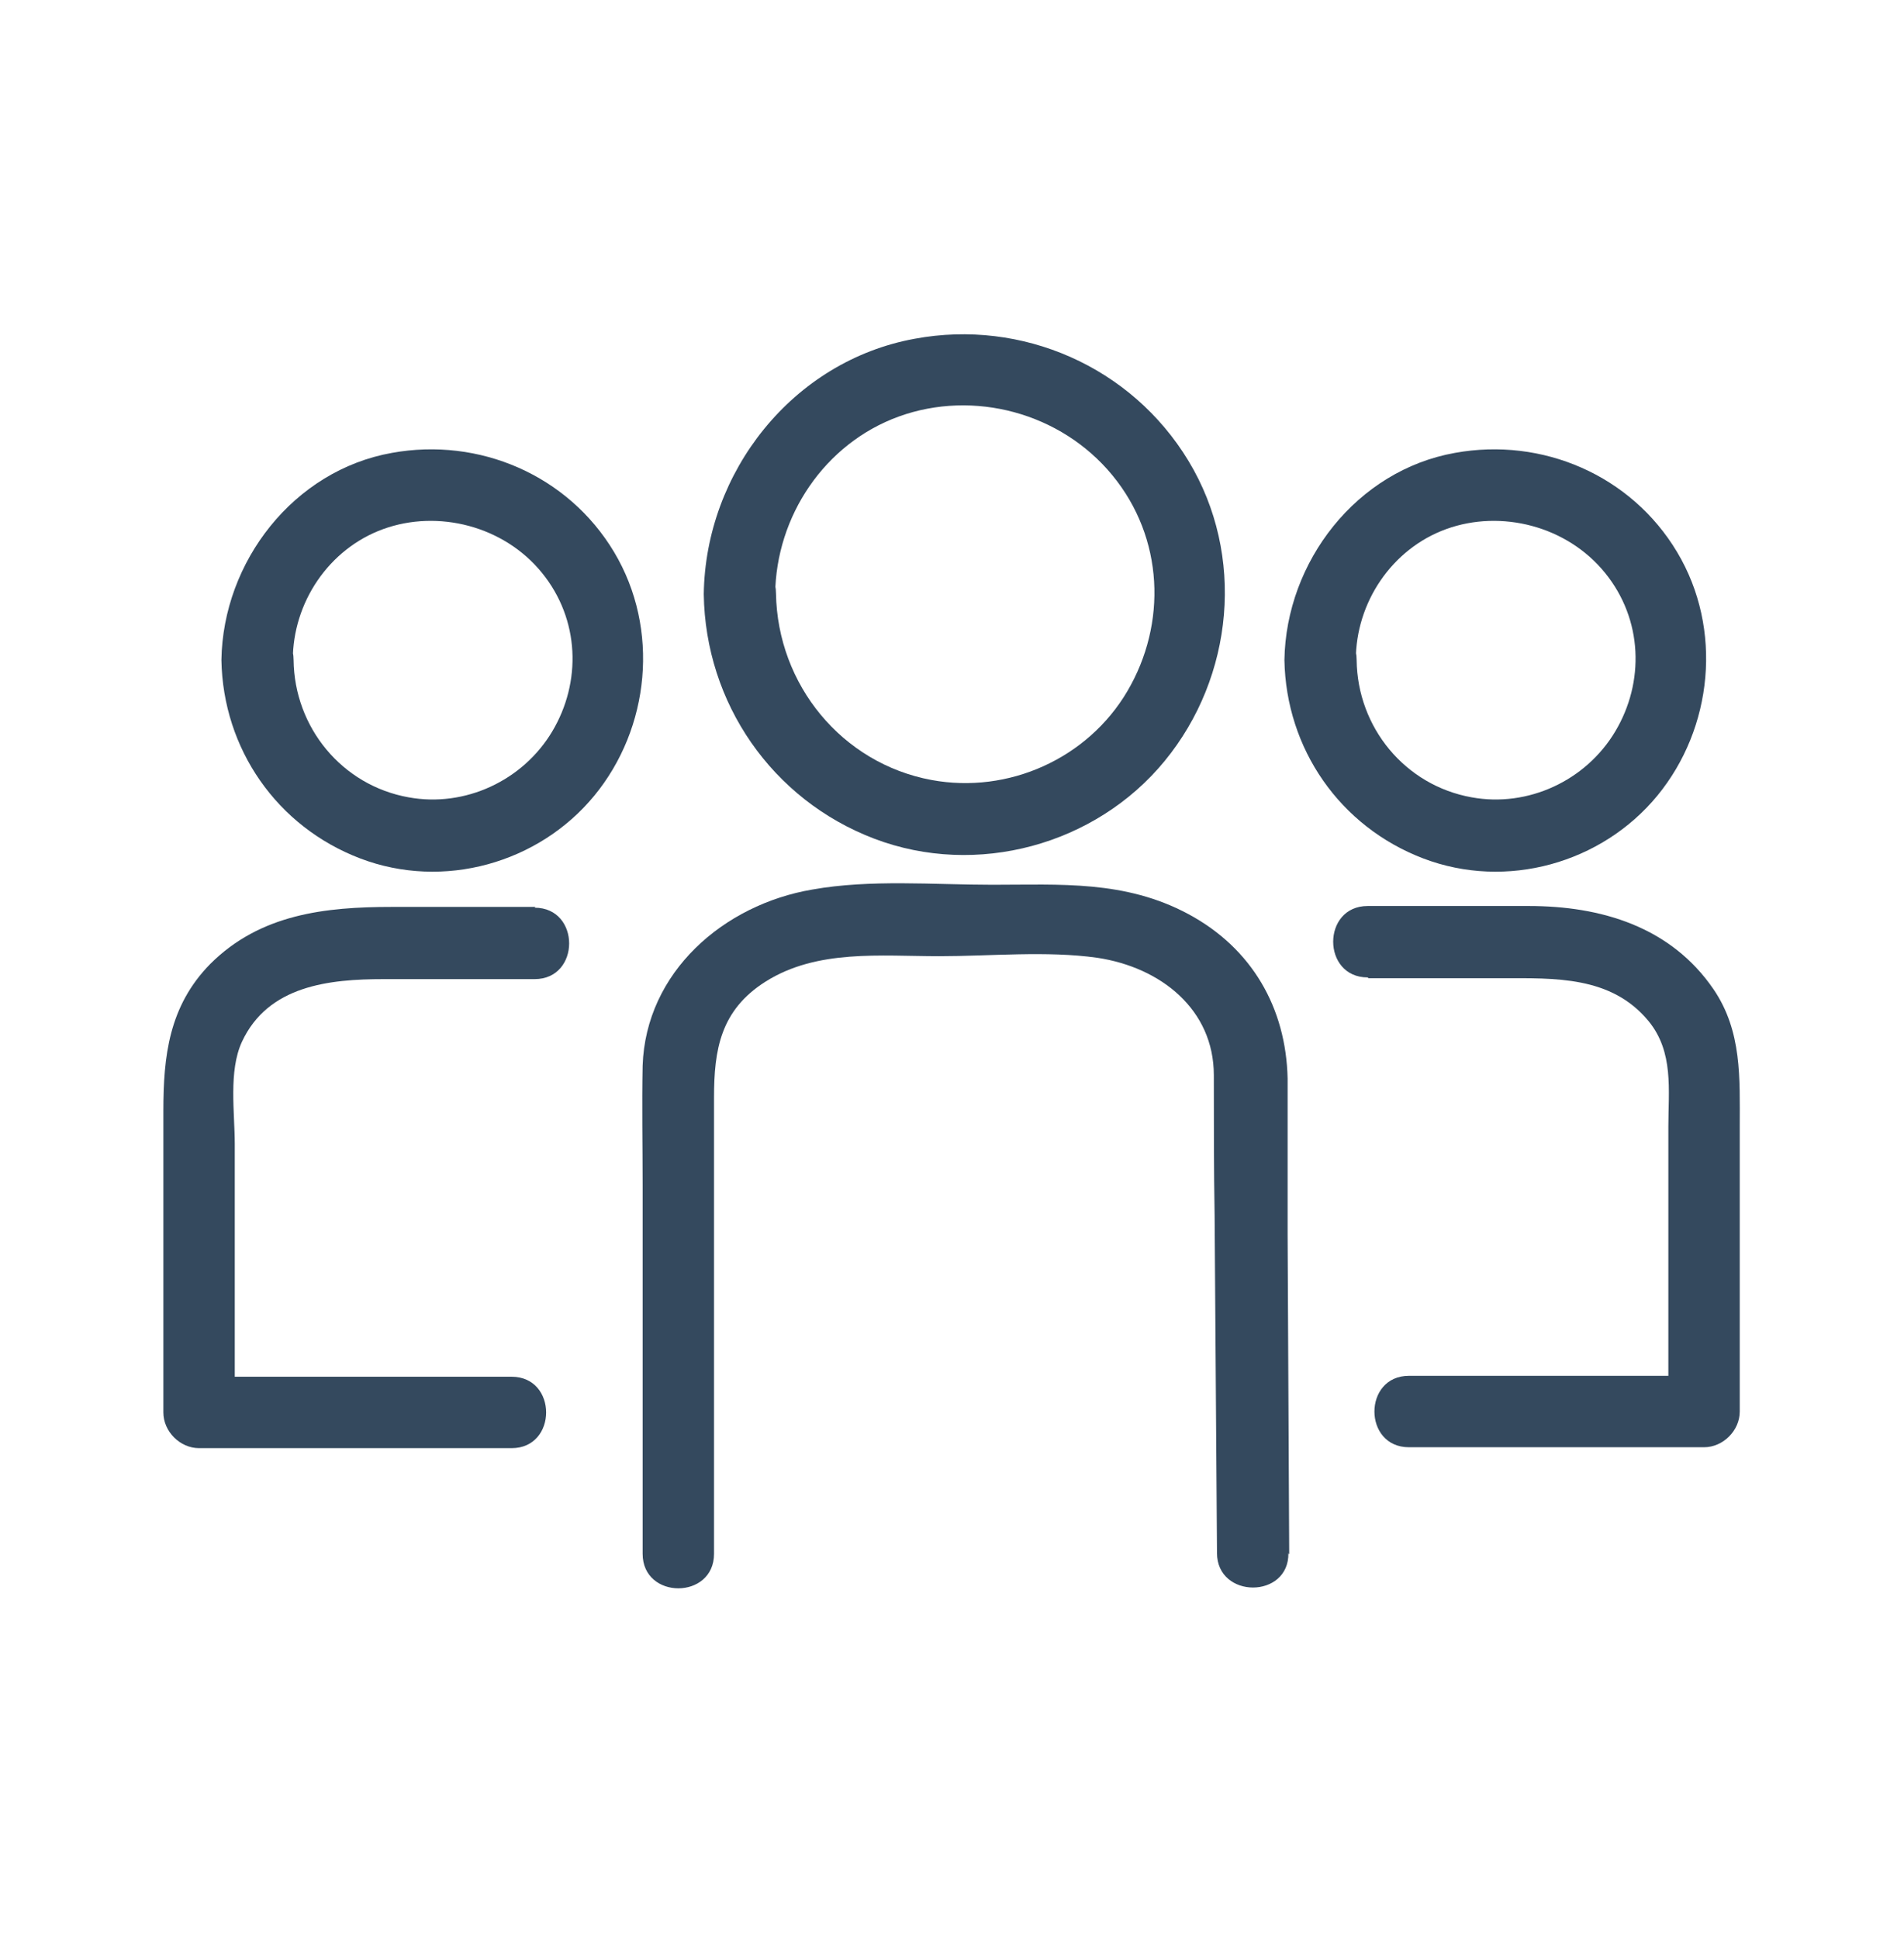
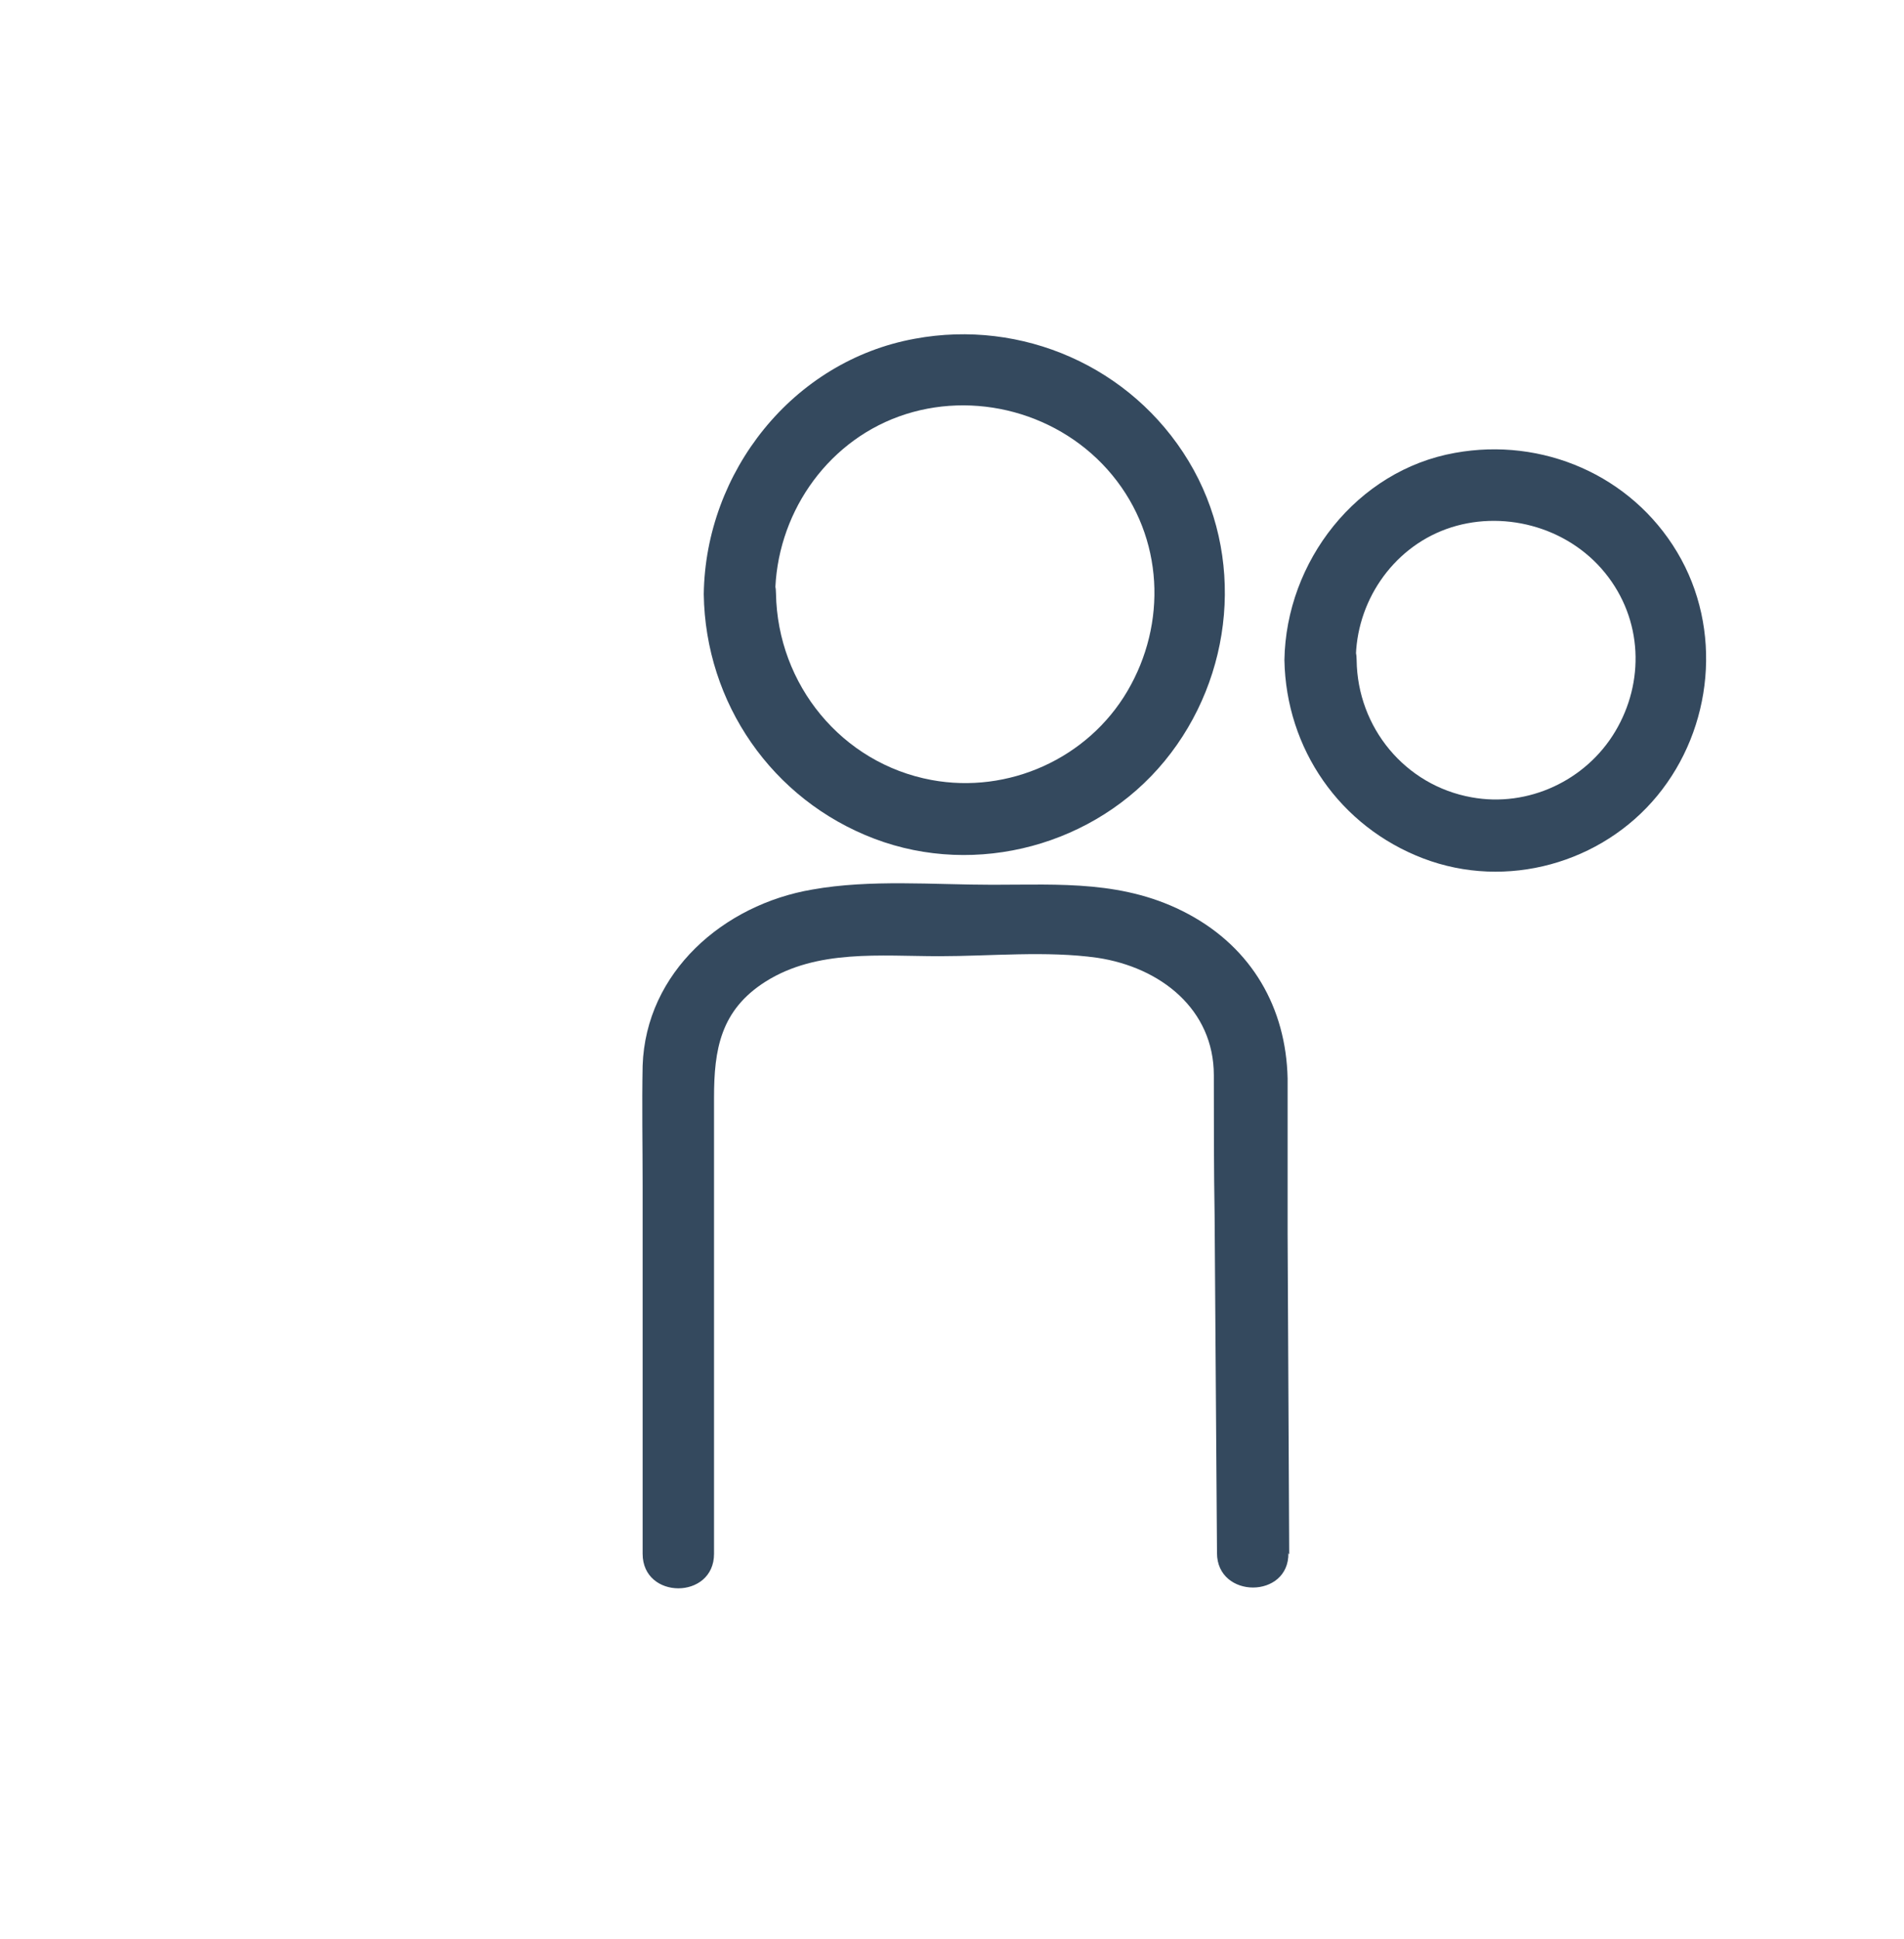
<svg xmlns="http://www.w3.org/2000/svg" width="56" height="57" viewBox="0 0 56 57" fill="none">
  <g clip-path="url(#clip0_3085_267655)">
    <path d="M37.918 45.706L37.871 36.303V31.706C37.824 29.629 36.821 27.879 34.954 26.876C33.088 25.873 31.174 26.013 29.191 26.013C27.464 26.013 25.598 25.849 23.894 26.153C21.281 26.596 18.994 28.579 18.901 31.333C18.878 32.499 18.901 33.666 18.901 34.833C18.901 38.449 18.901 42.066 18.901 45.683C18.901 47.036 21.001 47.036 21.001 45.683V37.189C21.001 35.556 21.001 33.923 21.001 32.266C21.001 30.866 21.188 29.699 22.518 28.859C24.034 27.903 25.901 28.113 27.628 28.113C29.144 28.113 30.778 27.949 32.271 28.159C34.138 28.439 35.701 29.676 35.701 31.613C35.701 32.989 35.701 34.366 35.724 35.743L35.794 45.659C35.794 47.013 37.918 47.013 37.894 45.659L37.918 45.706Z" fill="#34495E" />
    <path d="M20.699 17.472C20.746 20.669 22.706 23.515 25.716 24.659C28.726 25.802 32.226 24.846 34.256 22.372C36.286 19.899 36.636 16.329 34.956 13.552C33.276 10.775 30.056 9.375 26.906 9.959C23.313 10.612 20.746 13.879 20.699 17.472C20.699 18.826 22.776 18.826 22.799 17.472C22.823 15.185 24.246 13.039 26.439 12.245C28.633 11.452 31.199 12.129 32.716 13.972C34.233 15.816 34.326 18.335 33.159 20.319C31.993 22.302 29.659 23.352 27.396 22.932C24.759 22.442 22.869 20.132 22.823 17.449C22.823 16.096 20.699 16.096 20.723 17.449L20.699 17.472Z" fill="#34495E" />
-     <path d="M40.249 28.76H44.169C45.733 28.76 47.389 28.69 48.486 30.02C49.233 30.93 49.069 32.05 49.069 33.123V41.5L50.119 40.45H41.439C40.086 40.45 40.086 42.55 41.439 42.55H50.119C50.679 42.55 51.169 42.06 51.169 41.5V33.123C51.169 31.7 51.239 30.323 50.399 29.087C49.139 27.243 47.086 26.637 44.963 26.637H40.226C38.873 26.637 38.873 28.737 40.226 28.737L40.249 28.76Z" fill="#34495E" />
-     <path d="M15.748 26.664C14.348 26.664 12.948 26.664 11.525 26.664C9.565 26.664 7.651 26.874 6.181 28.344C4.968 29.581 4.805 31.051 4.805 32.661V37.654C4.805 38.937 4.805 40.244 4.805 41.527C4.805 42.087 5.295 42.577 5.855 42.577C8.911 42.577 11.991 42.577 15.048 42.577C16.401 42.577 16.401 40.477 15.048 40.477C11.991 40.477 8.911 40.477 5.855 40.477L6.905 41.527C6.905 38.891 6.905 36.277 6.905 33.641C6.905 32.707 6.718 31.494 7.115 30.631C7.885 28.974 9.681 28.787 11.291 28.787C12.761 28.787 14.255 28.787 15.725 28.787C17.078 28.787 17.078 26.687 15.725 26.687L15.748 26.664Z" fill="#34495E" />
    <path d="M37.777 19.405C37.824 22.019 39.411 24.305 41.861 25.239C44.311 26.172 47.111 25.379 48.744 23.395C50.377 21.412 50.681 18.495 49.327 16.232C47.974 13.969 45.361 12.849 42.794 13.315C39.901 13.829 37.824 16.512 37.777 19.405C37.777 20.759 39.854 20.759 39.877 19.405C39.877 17.725 40.927 16.139 42.537 15.555C44.147 14.972 46.084 15.462 47.204 16.839C48.324 18.215 48.371 20.059 47.507 21.505C46.644 22.952 44.941 23.745 43.284 23.442C41.324 23.092 39.924 21.389 39.901 19.405C39.901 18.052 37.777 18.052 37.801 19.405H37.777Z" fill="#34495E" />
-     <path d="M6.512 19.405C6.558 22.019 8.145 24.305 10.595 25.239C13.045 26.172 15.845 25.379 17.478 23.395C19.112 21.412 19.415 18.495 18.062 16.232C16.708 13.969 14.095 12.849 11.528 13.315C8.635 13.829 6.558 16.512 6.512 19.405C6.512 20.759 8.588 20.759 8.612 19.405C8.612 17.725 9.662 16.139 11.272 15.555C12.882 14.972 14.818 15.462 15.938 16.839C17.058 18.215 17.105 20.059 16.242 21.505C15.378 22.952 13.675 23.745 12.018 23.442C10.058 23.092 8.658 21.389 8.635 19.405C8.635 18.052 6.512 18.052 6.535 19.405H6.512Z" fill="#34495E" />
  </g>
  <defs>
    <clipPath id="clip0_3085_267655">
      <rect width="56" height="56" fill="white" transform="translate(0 0.25)" />
    </clipPath>
  </defs>
</svg>